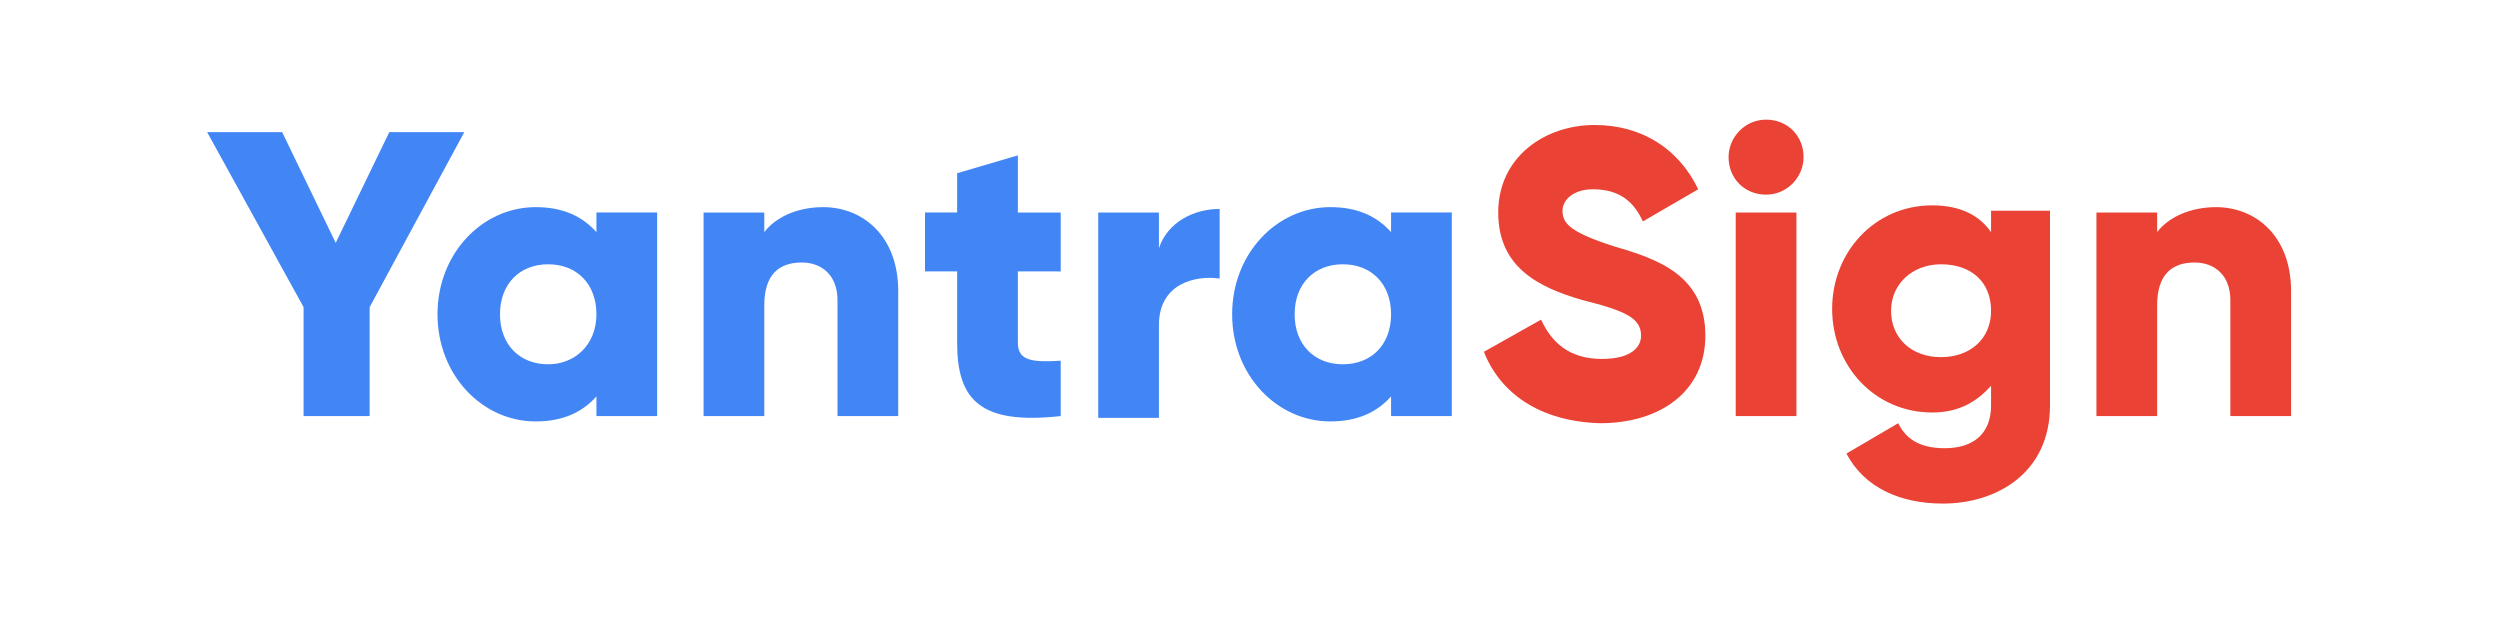
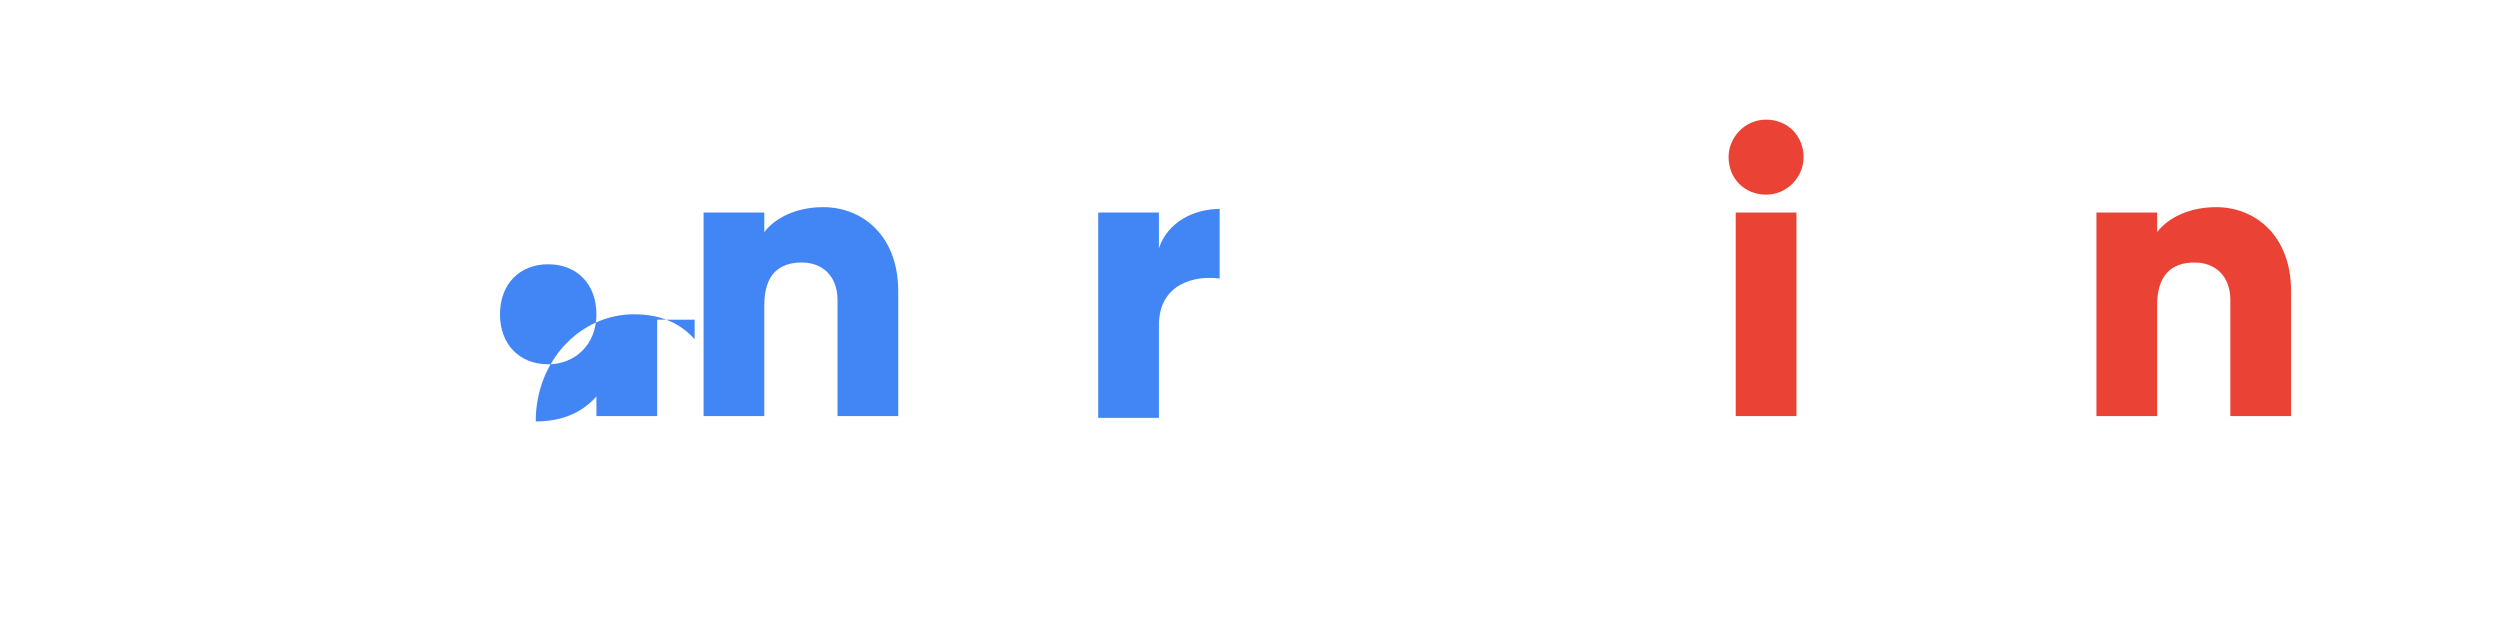
<svg xmlns="http://www.w3.org/2000/svg" version="1.1" id="Layer_1" x="0px" y="0px" viewBox="0 0 140 35" style="enable-background:new 0 0 140 35;" xml:space="preserve">
  <style type="text/css">
	.st0{fill:#4286F5;}
	.st1{fill:#FF3399;}
	.st2{fill:#39B54A;}
	.st3{fill:#EA4235;}
</style>
  <g>
-     <path class="st0" d="M20.7,17.2v6.1h-3.7v-6.1l-5.4-9.8h4.2l3,6.2l3-6.2h4.2L20.7,17.2z" />
-     <path class="st0" d="M36.8,11.9v11.4h-3.4v-1.1c-0.8,0.9-1.9,1.4-3.4,1.4c-3,0-5.5-2.6-5.5-6c0-3.4,2.5-6,5.5-6   c1.5,0,2.6,0.5,3.4,1.4v-1.1H36.8z M33.4,17.6c0-1.7-1.1-2.8-2.7-2.8c-1.6,0-2.7,1.1-2.7,2.8c0,1.7,1.1,2.8,2.7,2.8   C32.2,20.4,33.4,19.3,33.4,17.6z" />
+     <path class="st0" d="M36.8,11.9v11.4h-3.4v-1.1c-0.8,0.9-1.9,1.4-3.4,1.4c0-3.4,2.5-6,5.5-6   c1.5,0,2.6,0.5,3.4,1.4v-1.1H36.8z M33.4,17.6c0-1.7-1.1-2.8-2.7-2.8c-1.6,0-2.7,1.1-2.7,2.8c0,1.7,1.1,2.8,2.7,2.8   C32.2,20.4,33.4,19.3,33.4,17.6z" />
    <path class="st0" d="M50.3,16.3v7h-3.4v-6.5c0-1.4-0.9-2.1-2-2.1c-1.3,0-2.1,0.7-2.1,2.4v6.2h-3.4V11.9h3.4V13   c0.6-0.8,1.8-1.4,3.3-1.4C48.3,11.6,50.3,13.2,50.3,16.3z" />
-     <path class="st0" d="M57,15.2v4c0,1,0.8,1.1,2.4,1v3.1c-4.5,0.5-5.8-0.9-5.8-4.1v-4h-1.8v-3.3h1.8V9.7l3.4-1v3.2h2.4v3.3H57z" />
    <path class="st0" d="M68.3,11.7v3.9c-1.4-0.2-3.4,0.3-3.4,2.6v5.2h-3.4V11.9h3.4v2C65.4,12.4,66.9,11.7,68.3,11.7z" />
-     <path class="st0" d="M81.3,11.9v11.4h-3.4v-1.1c-0.8,0.9-1.9,1.4-3.4,1.4c-3,0-5.5-2.6-5.5-6c0-3.4,2.5-6,5.5-6   c1.5,0,2.6,0.5,3.4,1.4v-1.1H81.3z M77.9,17.6c0-1.7-1.1-2.8-2.7-2.8s-2.7,1.1-2.7,2.8c0,1.7,1.1,2.8,2.7,2.8S77.9,19.3,77.9,17.6z   " />
-     <path class="st3" d="M83.1,19.7l3.2-1.8c0.6,1.3,1.6,2.2,3.4,2.2c1.7,0,2.2-0.7,2.2-1.3c0-1-0.9-1.4-3.3-2   c-2.4-0.7-4.7-1.8-4.7-4.9c0-3.1,2.6-4.9,5.4-4.9c2.6,0,4.7,1.3,5.8,3.6l-3.1,1.8c-0.5-1.1-1.3-1.8-2.8-1.8c-1.1,0-1.7,0.6-1.7,1.2   c0,0.7,0.4,1.2,2.9,2c2.4,0.7,5.1,1.6,5.1,5c0,3.1-2.5,4.9-5.9,4.9C86.2,23.6,84,22,83.1,19.7z" />
    <path class="st3" d="M96.8,8.8c0-1.1,0.9-2.1,2.1-2.1s2.1,0.9,2.1,2.1c0,1.1-0.9,2.1-2.1,2.1S96.8,10,96.8,8.8z M97.2,11.9h3.4   v11.4h-3.4V11.9z" />
-     <path class="st3" d="M114.8,11.9v10.8c0,3.8-3,5.5-6,5.5c-2.4,0-4.4-0.9-5.4-2.8l2.9-1.7c0.4,0.8,1.1,1.4,2.6,1.4   c1.6,0,2.6-0.8,2.6-2.4v-1.1c-0.8,0.9-1.8,1.5-3.3,1.5c-3.2,0-5.6-2.6-5.6-5.8s2.4-5.8,5.6-5.8c1.5,0,2.6,0.5,3.3,1.5v-1.2H114.8z    M111.5,17.4c0-1.6-1.1-2.6-2.8-2.6c-1.6,0-2.8,1.1-2.8,2.6s1.1,2.6,2.8,2.6C110.3,20,111.5,19,111.5,17.4z" />
    <path class="st3" d="M128.3,16.3v7h-3.4v-6.5c0-1.4-0.9-2.1-2-2.1c-1.3,0-2.1,0.7-2.1,2.4v6.2h-3.4V11.9h3.4V13   c0.6-0.8,1.8-1.4,3.3-1.4C126.3,11.6,128.3,13.2,128.3,16.3z" />
  </g>
</svg>